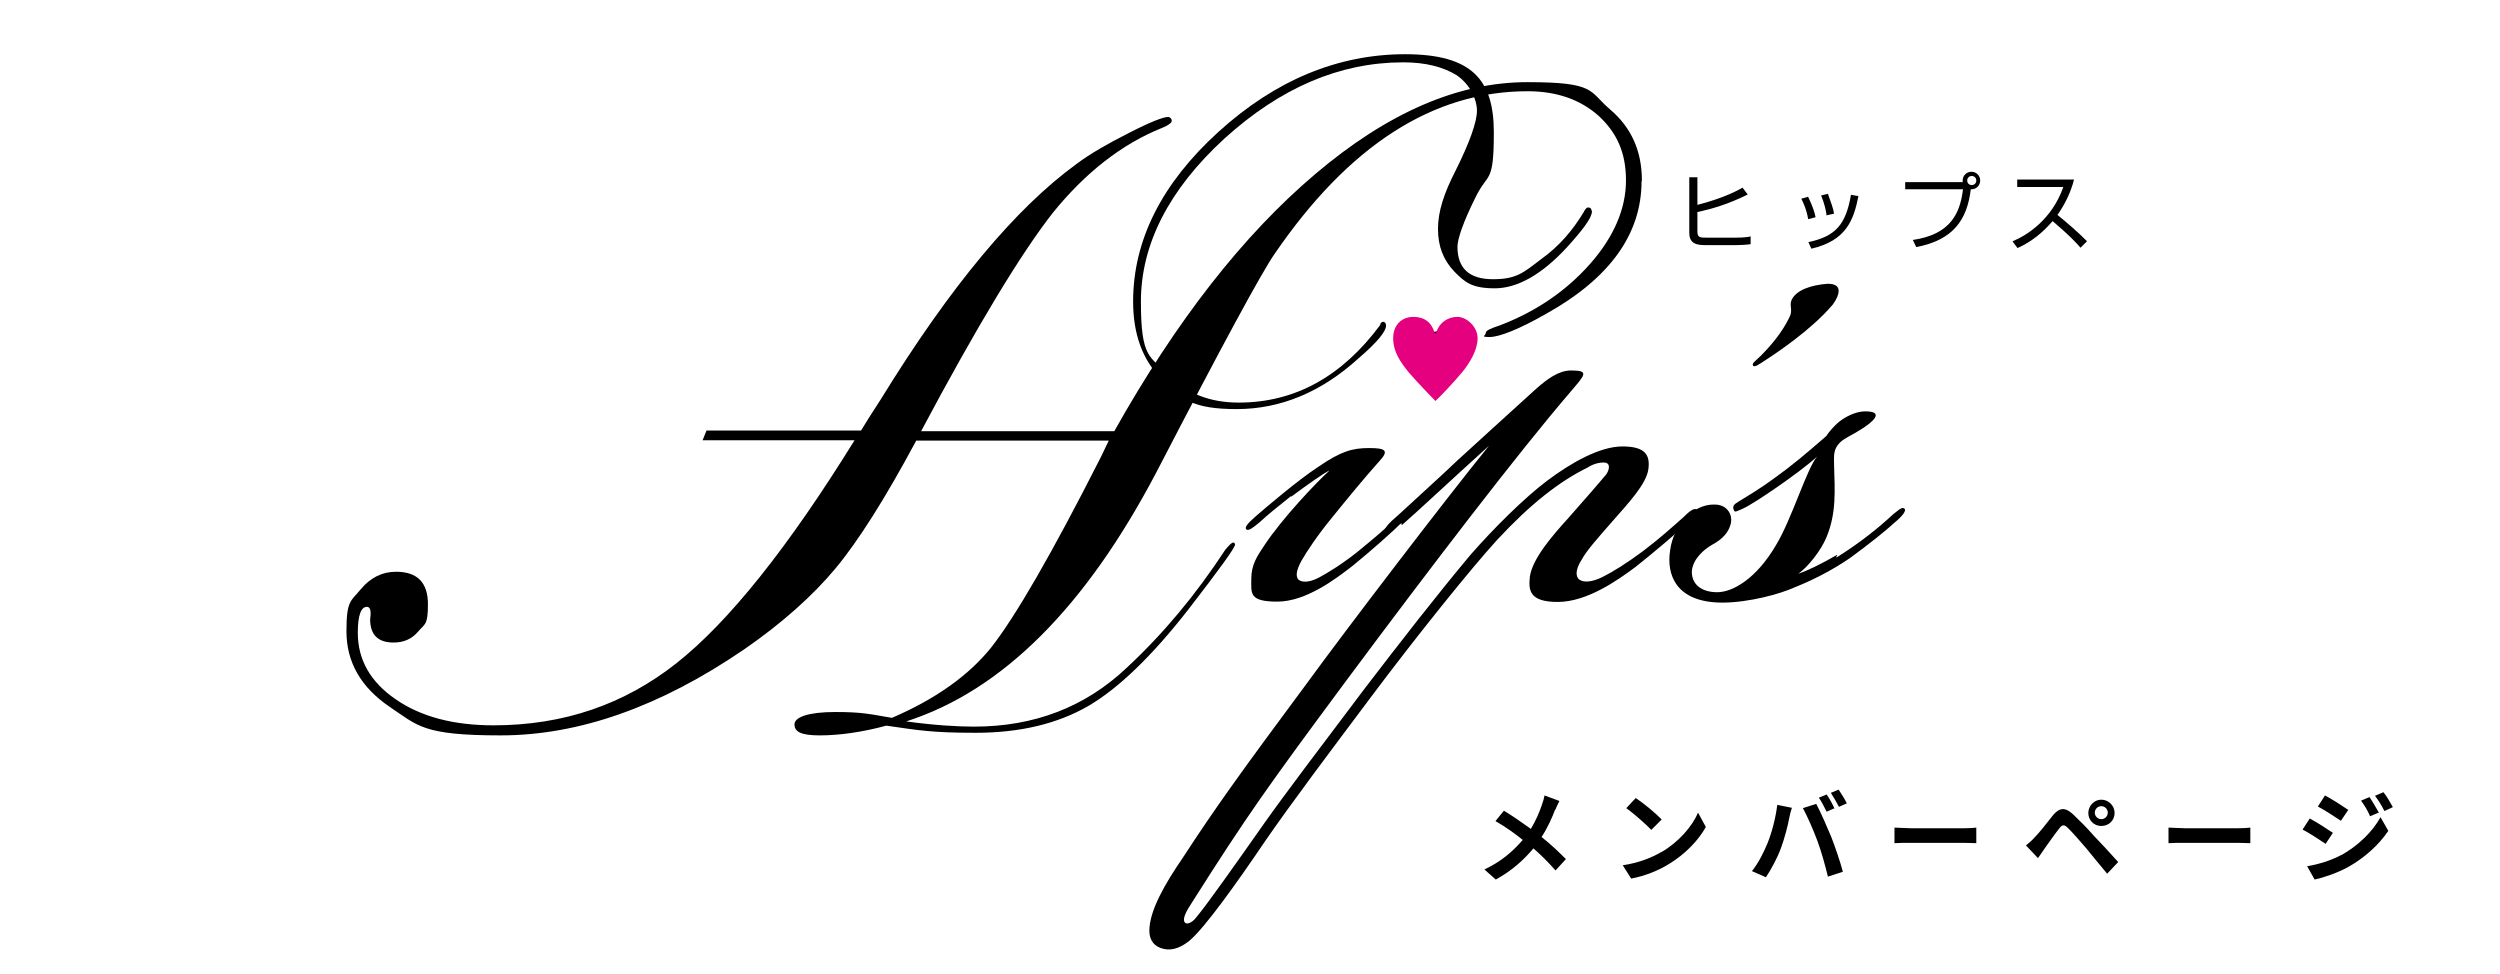
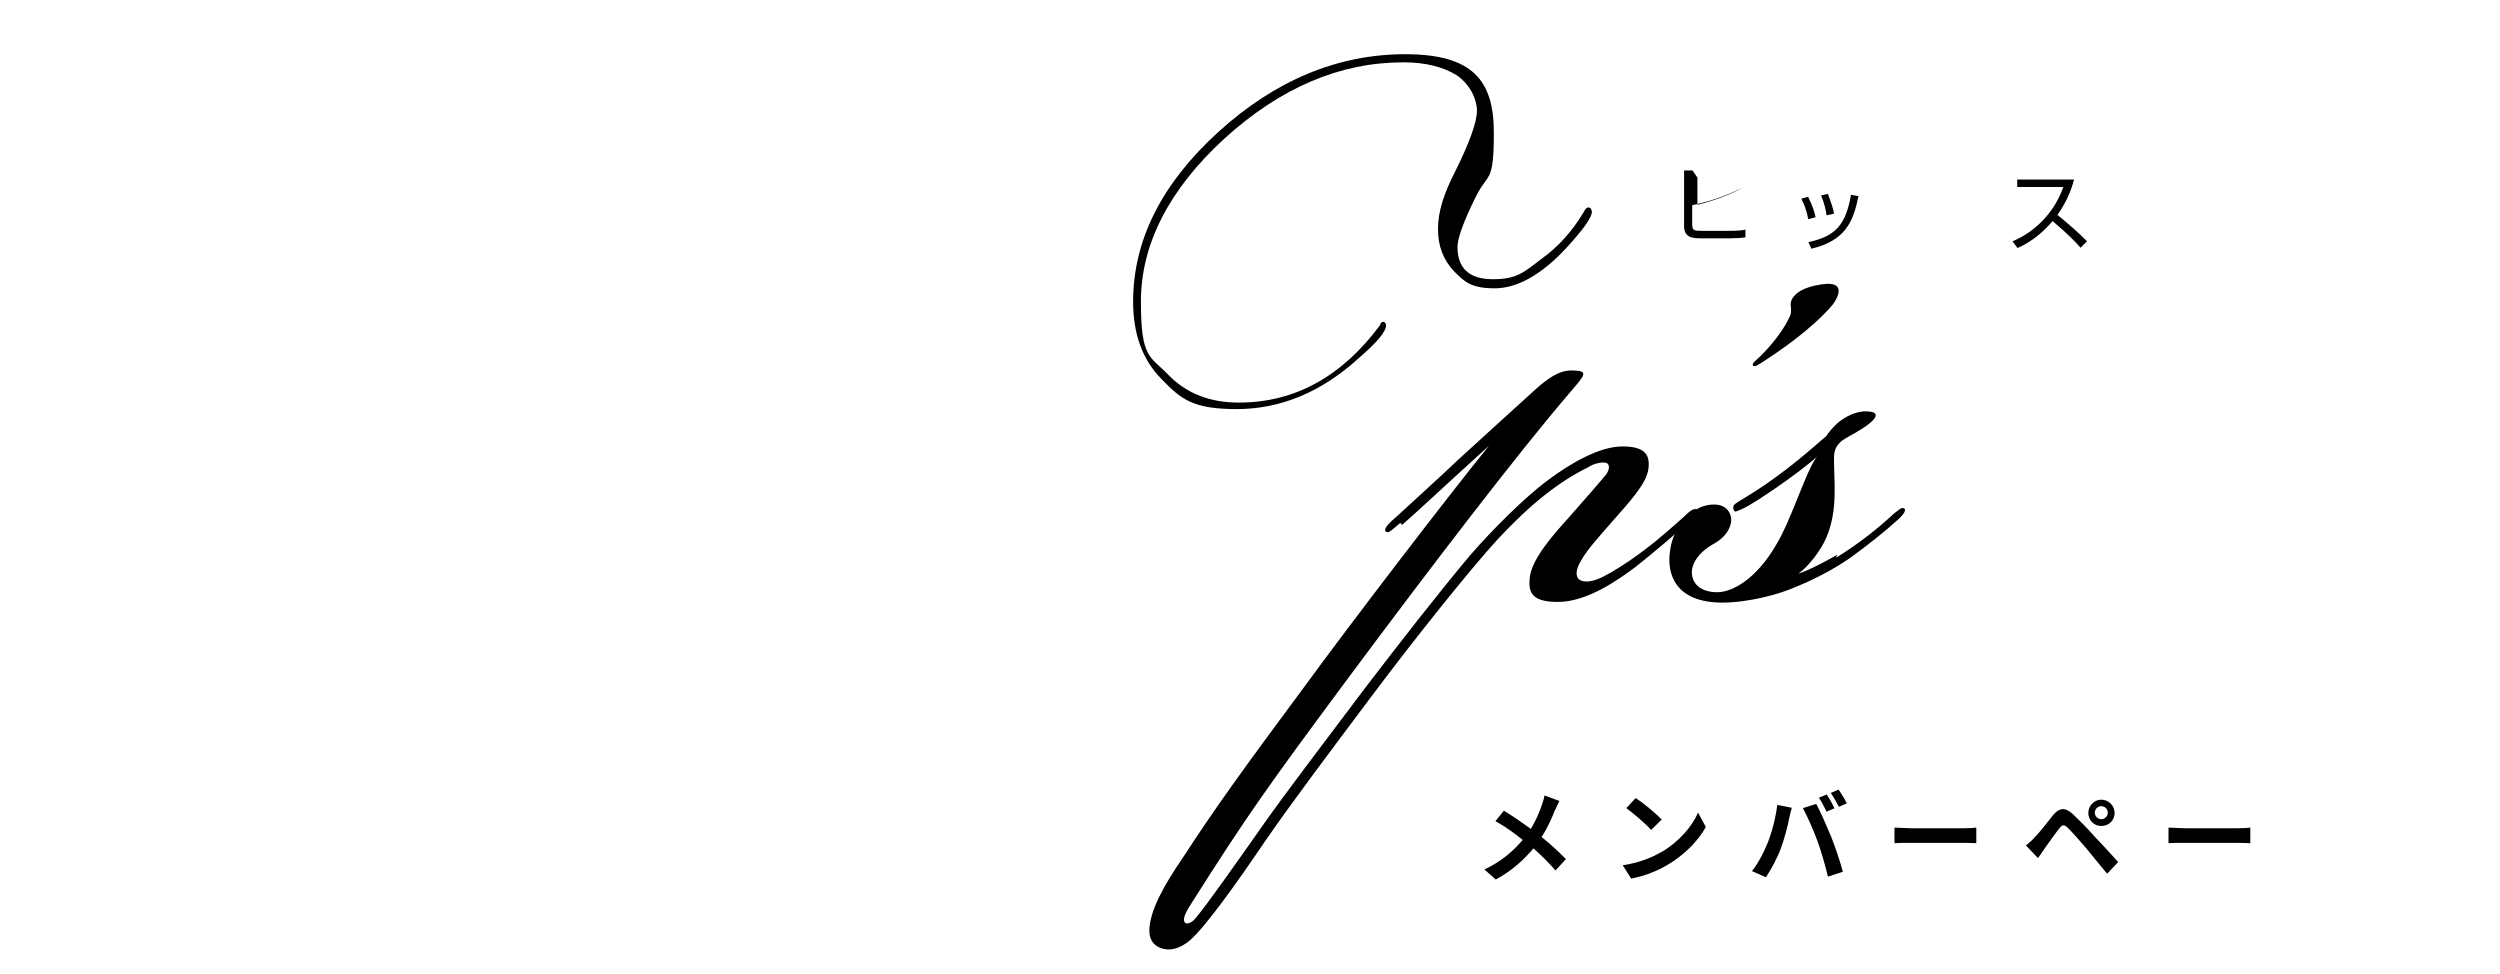
<svg xmlns="http://www.w3.org/2000/svg" id="_レイヤー_1" width="770" height="300" version="1.1" viewBox="0 0 770 300">
  <defs>
    <style>
      .st0 {
        fill: #e4007f;
      }
    </style>
  </defs>
-   <path d="M505.6,55.8c0,16.3-9.8,29.9-29.3,40.8-8.4,4.8-14.5,7.2-17.5,7.2s-1.2-.4-1.2-1.2,1.4-1.4,4.4-2.4c11.5-4.4,20.7-10.9,27.9-19.1,7.2-8.2,10.9-16.9,10.9-25.5s-2.8-14.7-8.4-19.9c-5.6-5-12.9-7.6-21.9-7.6-29.1,0-55.1,16.7-78,50.2-4,5.8-16.1,28.1-36.2,66.9-21.9,41.8-47.6,67.5-77.2,77,8.8,1.2,15.9,1.6,20.9,1.6,18.5,0,34.2-6,47-18.1,11.3-10.5,21.3-22.5,30.4-36.4,1.2-1.4,2-2.2,2.4-2.2s.6.4.6.6c0,1-4.8,7.6-14.3,19.9-11.3,14.5-21.7,24.5-31,29.9-9.4,5.4-20.9,8.2-34.6,8.2s-17.7-.8-27.5-2.2c-7.4,2-14.5,3-20.5,3s-7.8-1.2-7.8-3.4,4.2-3.8,12.5-3.8,10.5.6,17.5,1.8c13.5-5.8,23.7-13.1,30.6-21.7,7.4-9.4,18.7-28.9,33.8-58.7l2.4-5h-59.3c-9.6,17.9-17.9,31-24.9,39.4-7,8.4-16.5,16.9-28.1,24.9-25.9,17.7-50.9,26.5-75,26.5s-25.5-3-34.2-8.8c-8.8-6-13.3-13.7-13.3-23.3s1.4-9.2,4.4-12.9c3-3.6,6.6-5.4,10.9-5.4,6.6,0,9.8,3.4,9.8,10s-1,6-3,8.4-4.6,3.4-7.6,3.4c-4.8,0-7.2-2.4-7.2-7.2.4-2.6,0-3.8-1-3.8-1.8,0-2.8,2.6-2.8,8,0,8.2,3.8,15.1,11.7,20.5,7.8,5.4,17.9,8,30.1,8,21.5,0,40.2-6.4,56.3-19.1,16.1-12.7,34.4-35.6,54.9-68.7h-46.8l1.2-3h47.6c1.2-2,3.2-5.2,6.2-9.8,21.3-34.6,41.4-58.7,60.3-72.4,4-3,9.2-6,15.9-9.4,6.6-3.4,10.7-5,12.3-5,.6.2,1,.6,1,1.2s-1,1.4-3,2.2c-12.5,5-23.7,13.9-33.6,26.1-9.8,12.5-23.3,34.8-40.6,67.3h59.5c19.1-34,39.6-60.3,61.9-79.2,22.3-18.9,44-28.3,65.3-28.3s18.9,2.8,25.5,8.4,9.8,12.9,9.8,21.9h0v.2Z" />
  <path d="M490.3,65.2c0,1.8-2.6,5.4-7.8,11.1-7.6,8.2-15.1,12.5-22.1,12.5s-9.2-1.8-12.5-5.2c-3.4-3.6-5-7.8-5-13.1s1.8-10.9,5.4-17.9c4.4-8.8,6.6-15.1,6.6-18.5s-2-8-6.2-10.9c-4.2-2.6-9.6-4-16.5-4-19.5,0-37.8,7.8-55.1,23.5-17.1,15.7-25.7,32.6-25.7,50.2s2.8,16.7,8.4,22.5,12.9,8.6,21.7,8.6c17.3,0,31.8-8,43.6-23.9,0-.6.4-.8.8-1,.6,0,1,.4,1,1.2,0,1.8-2.8,5.2-8.4,10-11.5,10.5-24.1,15.7-37.6,15.7s-17.1-3-23.1-9.2c-6-6-8.8-14.1-8.8-23.9,0-18.9,8.8-36.4,26.3-52.3,17.5-15.9,36.8-23.9,57.5-23.9s27.3,8,27.3,24.1-1.8,12.1-5.6,19.9c-3.8,7.6-5.6,12.9-5.6,15.3,0,6.6,3.6,10,10.9,10s9.4-2,14.9-6.2c5.6-4,9.8-9,13.1-14.5.4-.8.8-1.4,1.4-1.4s1,.4,1,1h0l.2.2h0Z" />
-   <path d="M397.5,152.9c-4,3.2-7,5.6-9.6,8-2.2,1.8-3.2,2.6-4,2.2-.6-.6,0-1.6,3-4.2,3-2.6,12.7-10.9,19.1-15.1,7-4.8,10.5-5.8,15.7-5.8s6.2.8,3,4.2c-4.8,5.4-9,10.5-14.5,17.3-4.6,5.6-7.8,10.5-9.4,13.3-1.6,3-1.8,4.8-.8,5.8,1.4,1,3.8.6,6.4-.8,2.6-1.4,7.2-4.2,11.9-8,5.6-4.6,8-6.6,12.5-10.9,2.4-2.2,3.4-3.2,4.2-2.4.8.8-2.2,3.4-3,4.2-3.2,3.2-9.8,9-15.3,13.5-5.4,4.2-14.5,11.1-23.3,11.1s-8-2.6-8-7,1.8-7,4-10.3c5.4-8.2,15.9-19.3,20.1-23.1-1.8.8-7.4,4.8-11.7,8h-.3ZM446.7,101.6c3.4,0,5,3,1.8,7-3.2,4.2-9.8,7.2-12.7,7.2-1.4-1.6-1.6-5.6-.2-9,1.6-4,5.6-5,10.9-5h.2v-.2h0Z" />
  <path d="M431,161.3c-2.2,1.8-3.4,3.2-4.2,2.4-.8-.8,1-2.6,3.8-5,5.8-5.4,13.3-12.1,18.3-16.9,5-4.6,15.7-14.3,24.5-22.3,3-2.6,6.6-5.4,10.5-5.4,5.8,0,4.2,1.4-.2,6.6-15.9,18.5-43,53.9-69.1,89-23.7,32-30.1,40.8-48,69.1-2.2,3.4-2.2,4.8-1.6,5.4s2.2,0,3.4-1.6c3.4-4,13.3-18.1,20.9-28.9,5.6-8,18.1-24.5,31-41.6,11.1-14.5,22.3-28.9,32.6-41.2,7-8,16.5-17.5,23.7-22.9s16.1-10.5,23.1-10.5,8.6,2.6,8,7c-.6,4.6-6.2,10.5-11.1,16.1-4.2,4.8-7.8,8.8-9.4,11.7-2.2,3.4-1.8,5.4-.8,6.2,1.4,1,4,.8,7.2-.8s7.4-4.2,12.5-8c5-3.8,8.8-7.2,12.5-10.5,1.4-1.4,3.2-3,4-2.2s-1.4,2.6-2.2,3.4c-3,3-11.1,9.8-16.5,14.1-5.6,4.2-15.1,10.9-24.1,10.9s-9-3.8-8.6-7.8c.8-5.6,7-12.7,11.9-18.1,4.2-4.8,9.6-10.9,11.7-13.5,1-1.6,1-3,0-3.4s-3.8,0-5.8,1.4c-8.6,4.2-17.5,11.1-27.9,22.3-8.2,9-24.7,29.5-39,48.6-11.9,15.9-24.5,32.6-32.6,44.4-8.6,12.7-18.3,26.3-23.1,30.4-2.2,1.8-5,3.2-7.8,2.6-3-.6-4.6-2.6-4.6-5.6,0-6.2,4.8-14.5,10.3-22.5,9.8-15.1,18.3-26.9,37.6-52.9,12.9-17.7,43-57.1,56.7-74-12.5,11.3-22.5,20.7-26.9,24.5v-.6h-.7Z" />
  <path d="M566.3,89.8c0,.8-.6,2.4-1.8,4-6.6,7.8-17.3,14.9-21.3,17.5-1.6,1-2.6,1.8-3.2,1.4-.6-.8.6-1.4,2.2-3,3.2-3.2,6.6-7.2,8.8-11.7,1.4-2.4,0-3.8.8-5.6,1.4-3,5.8-4.6,11.1-5,2.4,0,3.4.8,3.4,2.2h0v.2Z" />
  <path d="M565.5,171.8c7.4-4.6,13.3-9.4,17.7-13.5,1.4-1,2.6-2.4,3.4-1.6.6.6-.6,2.2-3,4.2-2.6,2.4-7.8,6.6-13.7,10.9-5.8,4-11.9,7-16.9,9-4.8,2.2-14.5,4.8-22.5,4.8-14.3,0-17.3-8.6-16.1-16.1,1-7.8,7.2-14.3,13.7-14.1,3.8,0,5.6,3,5,5.8-.6,2.6-2.4,4.8-5.8,6.6-2.4,1.4-5.8,4.2-6.2,8-.2,4.2,3,6.6,7.8,6.6s12.1-4.2,18.1-14.5c4.8-7.8,9.6-23.9,12.7-27.3h0c-2.6,2.4-8.2,6.6-12.9,9.8-3.8,2.6-8,5.4-10.3,6.4s-2.2,1-2.6,0c-.2-.8,0-1.4,1.4-2.2,2.6-1.6,7-4.2,11.3-7.4,4.8-3.4,9.6-7.4,15.9-12.9.6-1,2.4-3.2,4.2-4.6,3-2.2,5.8-3,7.8-3,6.2,0,2.2,3.4-1.4,5.6-2.4,1.6-5,2.6-6.4,4-2.2,2.2-1.8,4.2-1.8,7.2.2,7.4.8,14.5-2.4,22.1-1.6,3.8-5.4,8.8-8.6,11.1,3-1,7.4-3.2,11.9-5.8v.4h-.2v.5Z" />
-   <path class="st0" d="M442.3,102.6c1-3.4,3.8-5,6.6-5s6.2,3,6.2,6.6-2.4,7.6-4.8,10.5-7,7.8-8.2,8.8h0c-1.2-1.2-5.8-6-8.2-8.8-2.4-3-4.8-6.2-4.8-10.5s2.8-6.6,6.2-6.6,5.6,1.6,6.6,5h.4,0Z" />
  <g>
    <path d="M479,249.3c-.9,2.4-2.3,5.6-4.2,8.5,2.8,2.2,5.3,4.6,7.5,6.8l-3.2,3.5c-2.2-2.5-4.4-4.7-6.8-6.8-2.8,3.3-6.3,6.7-11.6,9.6l-3.5-3.1c5.1-2.4,8.7-5.5,11.8-9.1-2.2-1.8-5.2-4-8.4-5.8l2.6-3.2c2.5,1.5,5.7,3.7,8.3,5.6,1.5-2.5,2.6-5,3.4-7.4.3-.8.7-2.1.8-2.9l4.6,1.7c-.4.7-1,2.1-1.3,2.8h0Z" />
    <path d="M511.8,262.4c5.3-3.1,9.4-7.9,11.2-12.1l2.4,4.4c-2.3,4.2-6.5,8.5-11.5,11.5-3.1,1.9-7.2,3.6-11.5,4.4l-2.6-4.1c4.8-.7,8.9-2.3,11.9-4.1h0ZM511.8,252.4l-3.2,3.2c-1.7-1.8-5.5-5.1-7.7-6.7l2.9-3.1c2.2,1.4,6.2,4.7,8,6.6h0Z" />
    <path d="M547.4,247.9l4.5.9c-.3.9-.7,2.4-.8,3.1-.4,2.2-1.5,6.5-2.6,9.4-1.1,3-3,6.5-4.6,8.9l-4.3-1.9c2-2.5,3.7-5.9,4.8-8.6,1.4-3.5,2.5-7.8,3-11.8h0ZM555.3,248.9l4.1-1.3c1.3,2.4,3.4,7.2,4.6,10.1,1.1,2.8,2.8,7.7,3.6,10.8l-4.6,1.5c-.9-3.7-2-7.6-3.2-10.9-1.2-3.3-3.2-7.8-4.5-10.2h0ZM565.1,248.9l-2.5,1.1c-.7-1.3-1.5-3.1-2.4-4.3l2.4-1c.8,1.1,1.9,3.1,2.4,4.3h.1ZM568.9,247.4l-2.5,1.1c-.7-1.3-1.7-3.1-2.5-4.3l2.4-1c.8,1.2,2,3.1,2.5,4.2h.1Z" />
    <path d="M588.5,255.1h16.6c1.4,0,2.9-.1,3.6-.2v4.8c-.8,0-2.3-.1-3.6-.1h-16.6c-1.8,0-3.9,0-5,.1v-4.8c1.1,0,3.4.2,5,.2Z" />
    <path d="M626.5,258.1c1.4-1.4,3.9-4.5,5.9-7.1,1.9-2.2,3.6-2.5,6.1-.2,2.1,2,4.5,4.4,6.3,6.5,2.1,2.2,5.3,5.6,7.6,8.2l-3.4,3.6c-2.1-2.5-4.7-5.7-6.5-7.9-1.8-2.1-4.5-5.2-5.7-6.3-1-1-1.7-.9-2.5.2-1.2,1.5-3.4,4.6-4.6,6.3-.7,1-1.4,2.1-2,2.9l-3.7-3.9c.9-.8,1.7-1.4,2.5-2.3h.1ZM647.2,246.3c2.2,0,4.1,1.8,4.1,4.1s-1.8,4-4.1,4-4-1.8-4-4,1.8-4.1,4-4.1ZM647.2,252.3c1.1,0,2-.9,2-2s-.9-2-2-2-2,.9-2,2,.9,2,2,2Z" />
    <path d="M672.9,255.1h16.6c1.4,0,2.9-.1,3.6-.2v4.8c-.8,0-2.3-.1-3.6-.1h-16.6c-1.8,0-3.9,0-5,.1v-4.8c1.1,0,3.4.2,5,.2Z" />
-     <path d="M718.6,256.4l-2.3,3.5c-1.8-1.2-5-3.3-7.1-4.4l2.2-3.4c2.1,1.1,5.5,3.3,7.1,4.4h.1ZM721.1,263.4c5.3-3,9.6-7.2,12.1-11.7l2.4,4.2c-2.9,4.3-7.3,8.3-12.3,11.1-3.2,1.8-7.6,3.3-10.4,3.9l-2.3-4.1c3.5-.6,7.2-1.7,10.6-3.5h-.1ZM723.3,249.4l-2.3,3.4c-1.8-1.2-5-3.3-7.1-4.4l2.2-3.4c2.1,1.1,5.5,3.3,7.1,4.4h.1ZM732.6,250.3l-2.6,1.1c-.9-2-1.7-3.3-2.8-4.8l2.6-1.1c.9,1.3,2.1,3.4,2.9,4.8h-.1ZM737,248.6l-2.6,1.2c-1-2-1.8-3.2-2.9-4.7l2.6-1.1c1,1.2,2.2,3.3,2.9,4.6Z" />
  </g>
  <g>
-     <path d="M522.8,54.7v8.4c1.5-.4,8.6-2.2,13.9-5.3l1.6,2.1c-6,3-11.2,4.5-15.5,5.4v5.9c0,2,.7,2,3.1,2h7.8c1.6,0,4.1,0,5.5-.4v2.4c-1.2.2-3.3.3-4.6.3h-9.1c-2.6,0-5.2-.2-5.2-3.8v-17.1h2.6,0Z" />
+     <path d="M522.8,54.7v8.4c1.5-.4,8.6-2.2,13.9-5.3c-6,3-11.2,4.5-15.5,5.4v5.9c0,2,.7,2,3.1,2h7.8c1.6,0,4.1,0,5.5-.4v2.4c-1.2.2-3.3.3-4.6.3h-9.1c-2.6,0-5.2-.2-5.2-3.8v-17.1h2.6,0Z" />
    <path d="M556.9,67.4c-.5-2.9-1.4-4.8-2.1-6.2l2.1-.6c1.4,2.9,2,4.8,2.3,6.3l-2.2.6h0ZM556.9,74.6c8.4-1.8,11.6-5.3,13.2-14.6l2.3.4c-1.5,7.5-3.8,13.7-14.5,16.2l-.9-2h0ZM562.6,66.4c-.2-1.6-.7-3.8-1.7-6.2l2.1-.5c1.2,3.4,1.5,4.1,1.9,6.1l-2.2.5h0Z" />
-     <path d="M589.2,73.9c11.5-1.7,14.5-8.1,15.4-15.6h-17.8v-2.2h17.7v-.5c0-1.5,1.2-2.7,2.7-2.7s2.7,1.2,2.7,2.7-1.2,2.8-2.9,2.7c-1.1,9.2-5.2,15.6-16.8,17.8l-1.1-2.3h0ZM605.9,55.6c0,.8.6,1.4,1.4,1.4s1.4-.6,1.4-1.4-.6-1.4-1.4-1.4-1.4.6-1.4,1.4Z" />
    <path d="M619.9,74.3c4.4-1.8,12.1-6.7,15.6-16.7h-14.2v-2.3h17.5c-1,4-2.8,7.6-5.1,10.9,3.2,2.6,6.2,5.2,9.1,8.1l-2,2c-1.5-1.7-3.4-3.8-8.6-8.2-3,3.5-6.5,6.4-10.8,8.3l-1.5-2h0Z" />
  </g>
</svg>